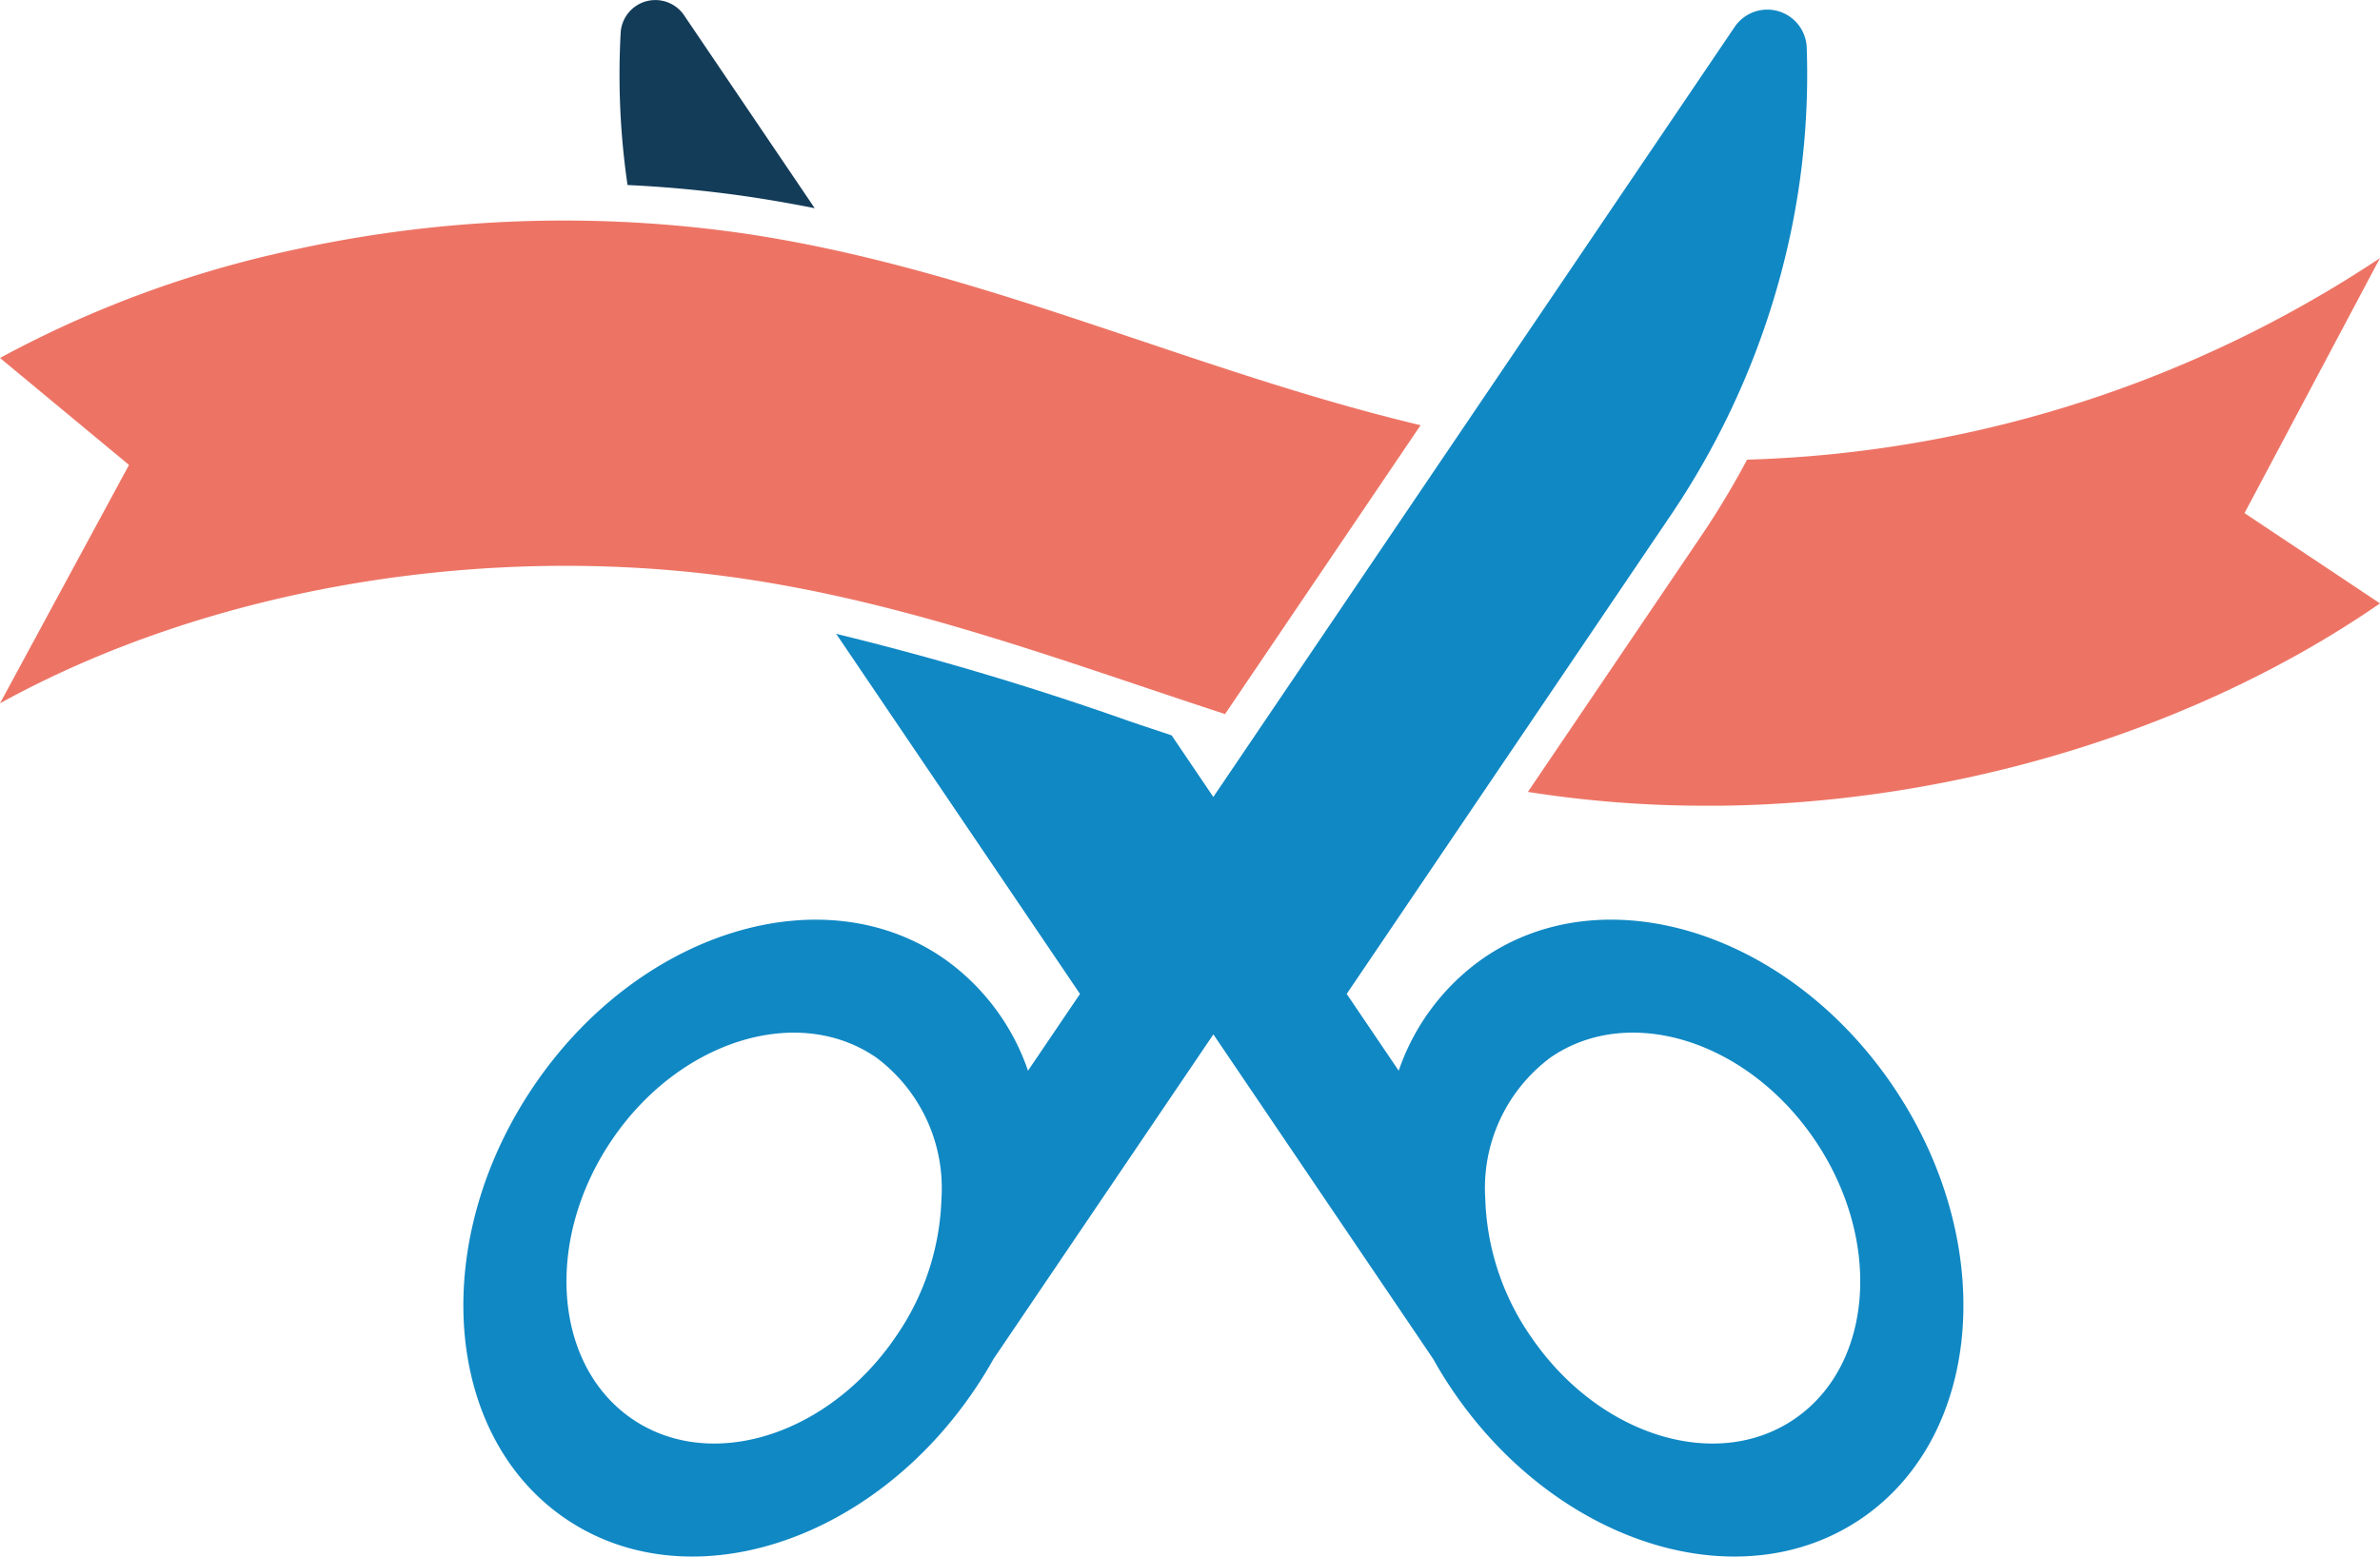
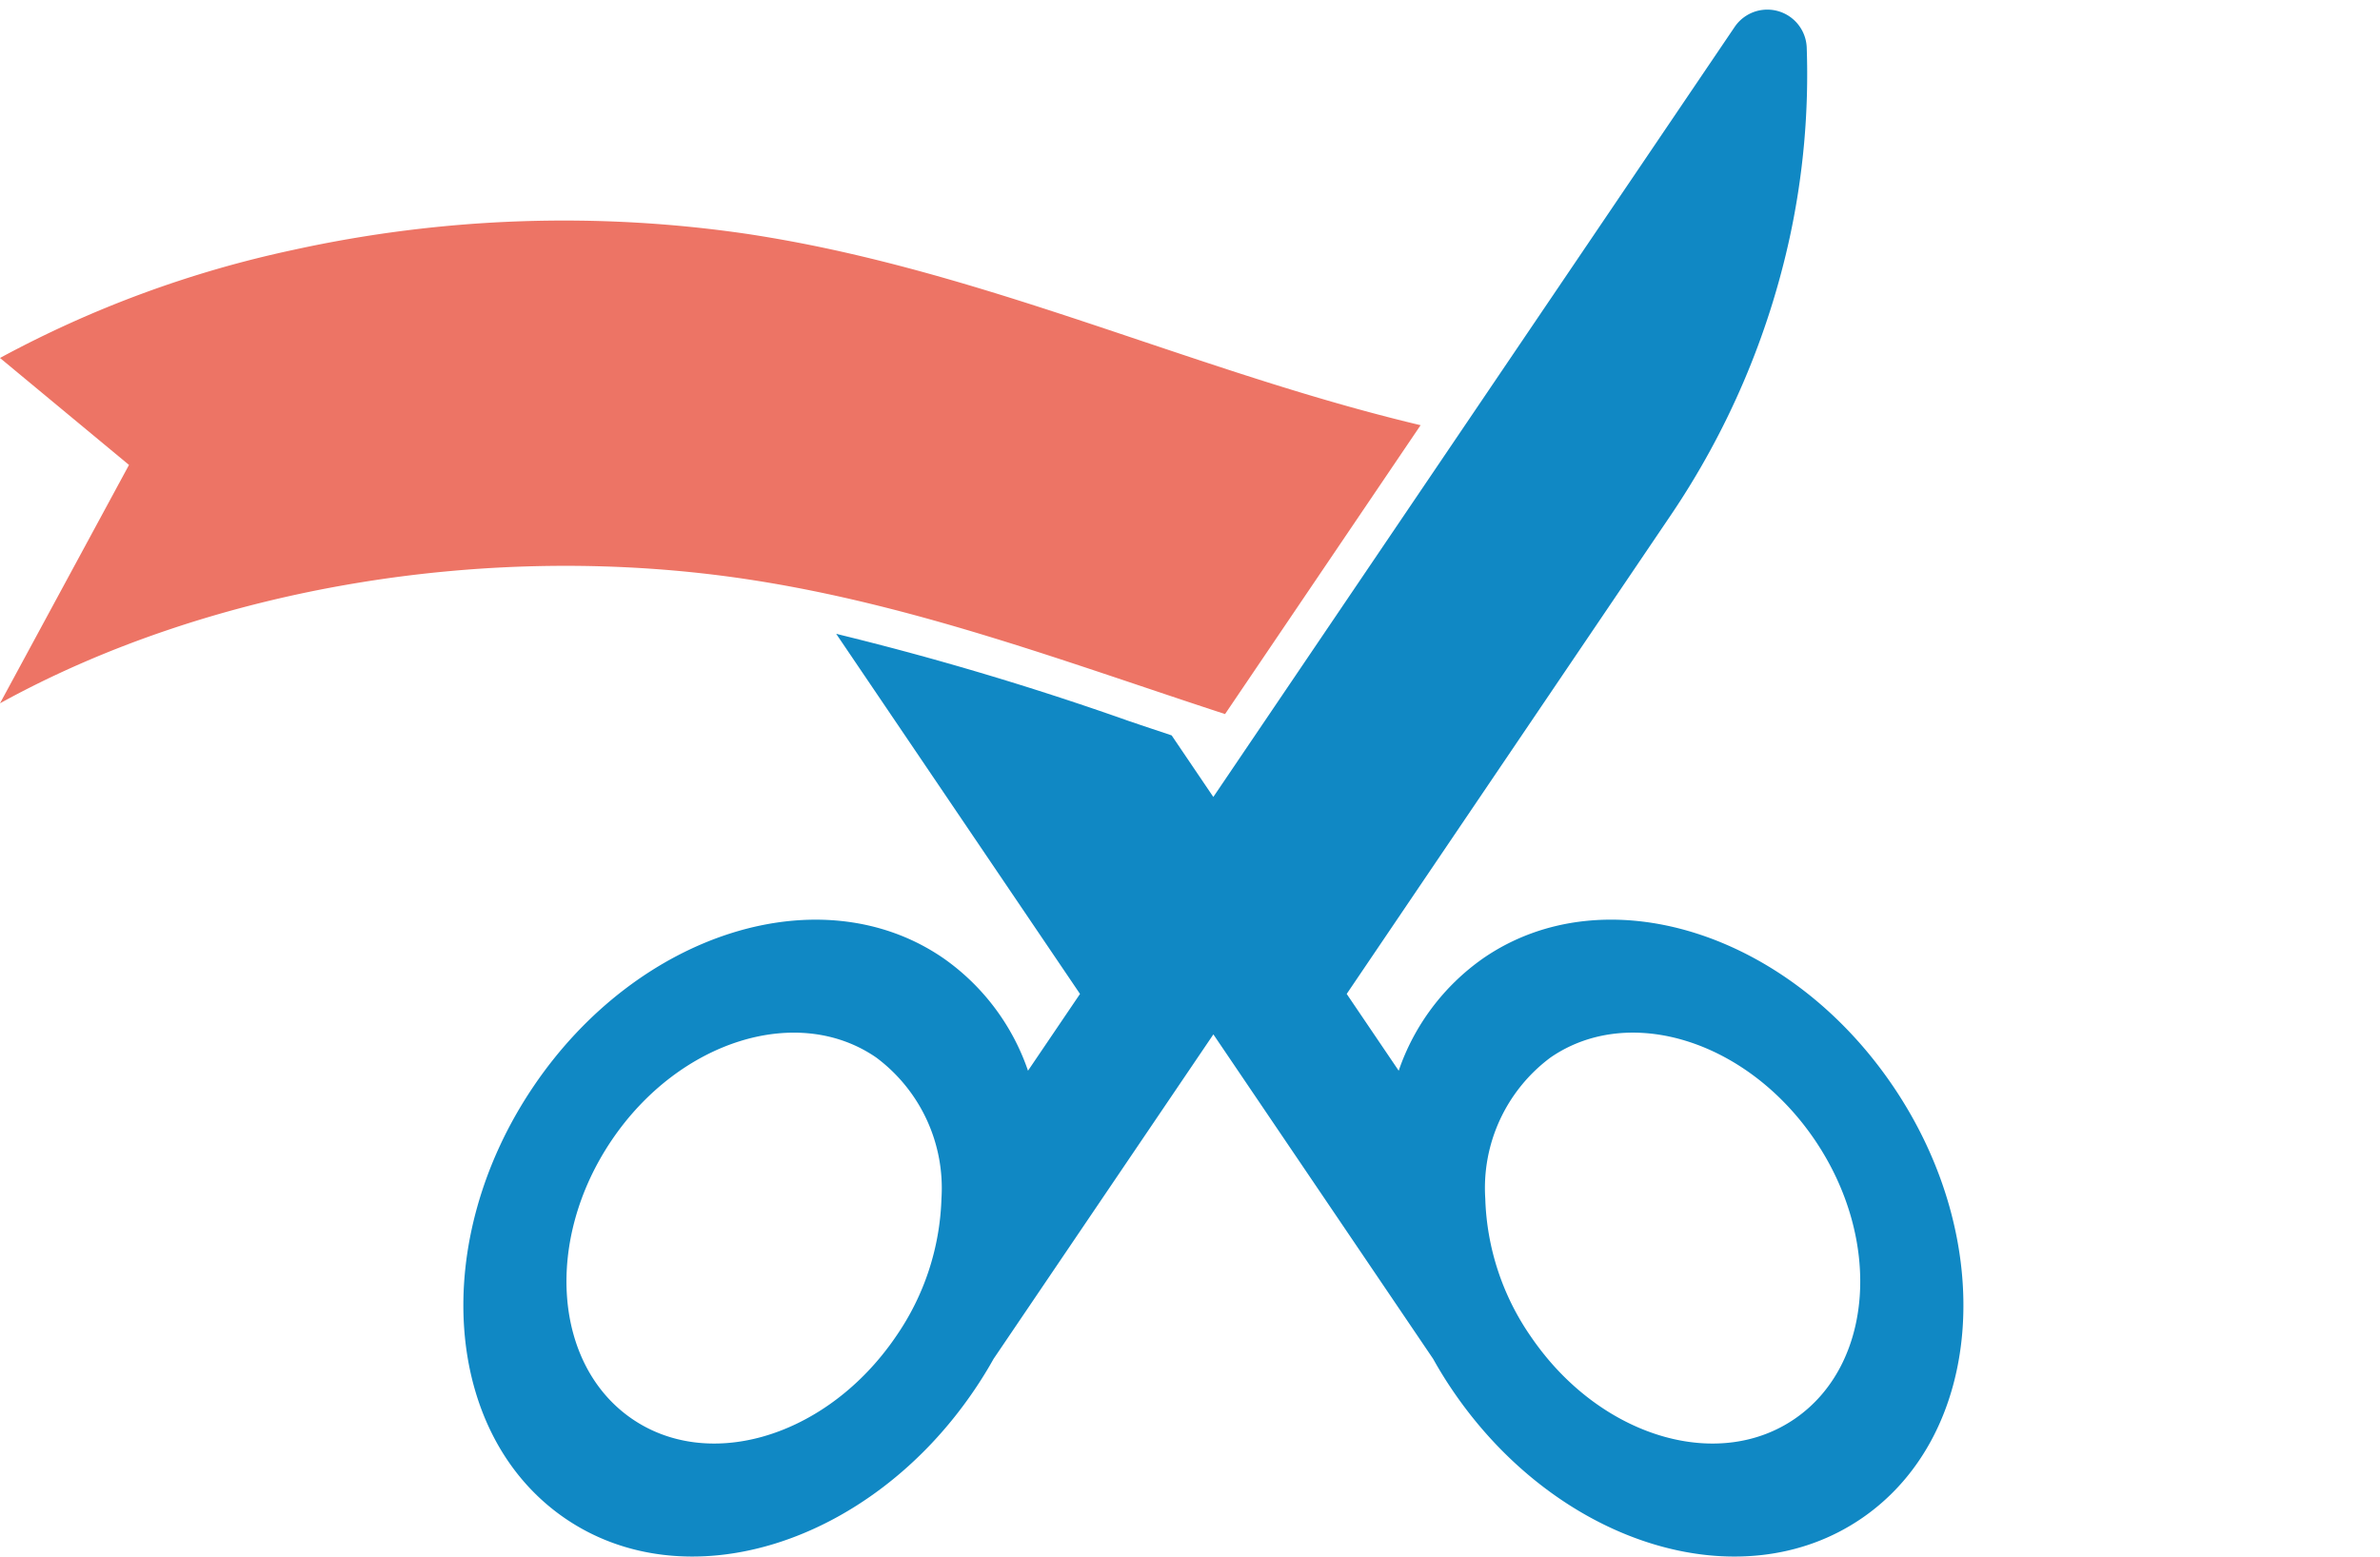
<svg xmlns="http://www.w3.org/2000/svg" width="125.343" height="82.001" viewBox="0 0 125.343 82.001">
  <g id="Grupo_4353" data-name="Grupo 4353" transform="translate(1871 -4277)">
-     <path id="Caminho_20351" data-name="Caminho 20351" d="M39.74,10.409c1.043.159,2.1.348,3.167.559L36.03.809a1.829,1.829,0,0,0-3.343.933,40.181,40.181,0,0,0,.362,8.005,65.1,65.1,0,0,1,6.69.661Z" transform="translate(-1871 4277)" fill="#133c58" />
    <path id="Caminho_20352" data-name="Caminho 20352" d="M39.451,30.531c8.767,1.337,16.845,4.4,25.067,7.087L74.816,22.4C64.282,19.9,54.5,15.476,43.873,13.16q-2.186-.477-4.423-.822a66.458,66.458,0,0,0-23.982.822A57.663,57.663,0,0,0,0,18.858l6.794,5.635L0,37.051C11.128,30.915,25.853,28.457,39.451,30.531Z" transform="translate(-1871 4277)" fill="#ed7465" />
-     <path id="Caminho_20353" data-name="Caminho 20353" d="M125.343,13.595A63.556,63.556,0,0,1,92.009,24.216a44.462,44.462,0,0,1-2.435,4.047L80.467,41.718q.717.112,1.44.209a60.112,60.112,0,0,0,7.629.519c.36,0,.72,0,1.08,0,12.732-.153,25.33-4.162,34.726-10.658l-7.134-4.757Z" transform="translate(-1871 4277)" fill="#ed7465" />
    <path id="Caminho_20354" data-name="Caminho 20354" d="M99.7,57.225c-5.51-8.144-15.178-11.16-21.586-6.742a11.951,11.951,0,0,0-4.451,5.923l-2.739-4.045,17.054-25.2a42.1,42.1,0,0,0,6.289-14.7,40.567,40.567,0,0,0,.885-9.931,2.077,2.077,0,0,0-3.8-1.105L63.9,41.985l-2.195-3.244c-.737-.246-1.472-.492-2.21-.741a159.375,159.375,0,0,0-15.457-4.609l12.841,18.97L54.14,56.406a11.952,11.952,0,0,0-4.451-5.923c-6.408-4.417-16.076-1.4-21.586,6.742S23.321,75.55,29.729,79.967s16.076,1.4,21.586-6.742c.363-.534.7-1.08,1.008-1.633l11.58-17.1,11.577,17.1c.306.552.645,1.1,1.005,1.633C82,81.368,91.663,84.384,98.075,79.967s7.139-14.6,1.626-22.742ZM47.2,70.385c-.143.21-.285.411-.437.609-3.613,4.792-9.522,6.478-13.492,3.742-4.136-2.851-4.606-9.422-1.053-14.673s9.8-7.2,13.929-4.351a8.582,8.582,0,0,1,3.435,7.43A13.477,13.477,0,0,1,47.2,70.385Zm47.333,4.351c-3.97,2.737-9.882,1.05-13.492-3.742-.152-.2-.294-.4-.437-.609a13.451,13.451,0,0,1-2.382-7.243,8.567,8.567,0,0,1,3.435-7.43c4.133-2.851,10.372-.9,13.926,4.351S98.669,71.885,94.533,74.736Z" transform="translate(-1871 4277)" fill="#1088c4" />
  </g>
</svg>